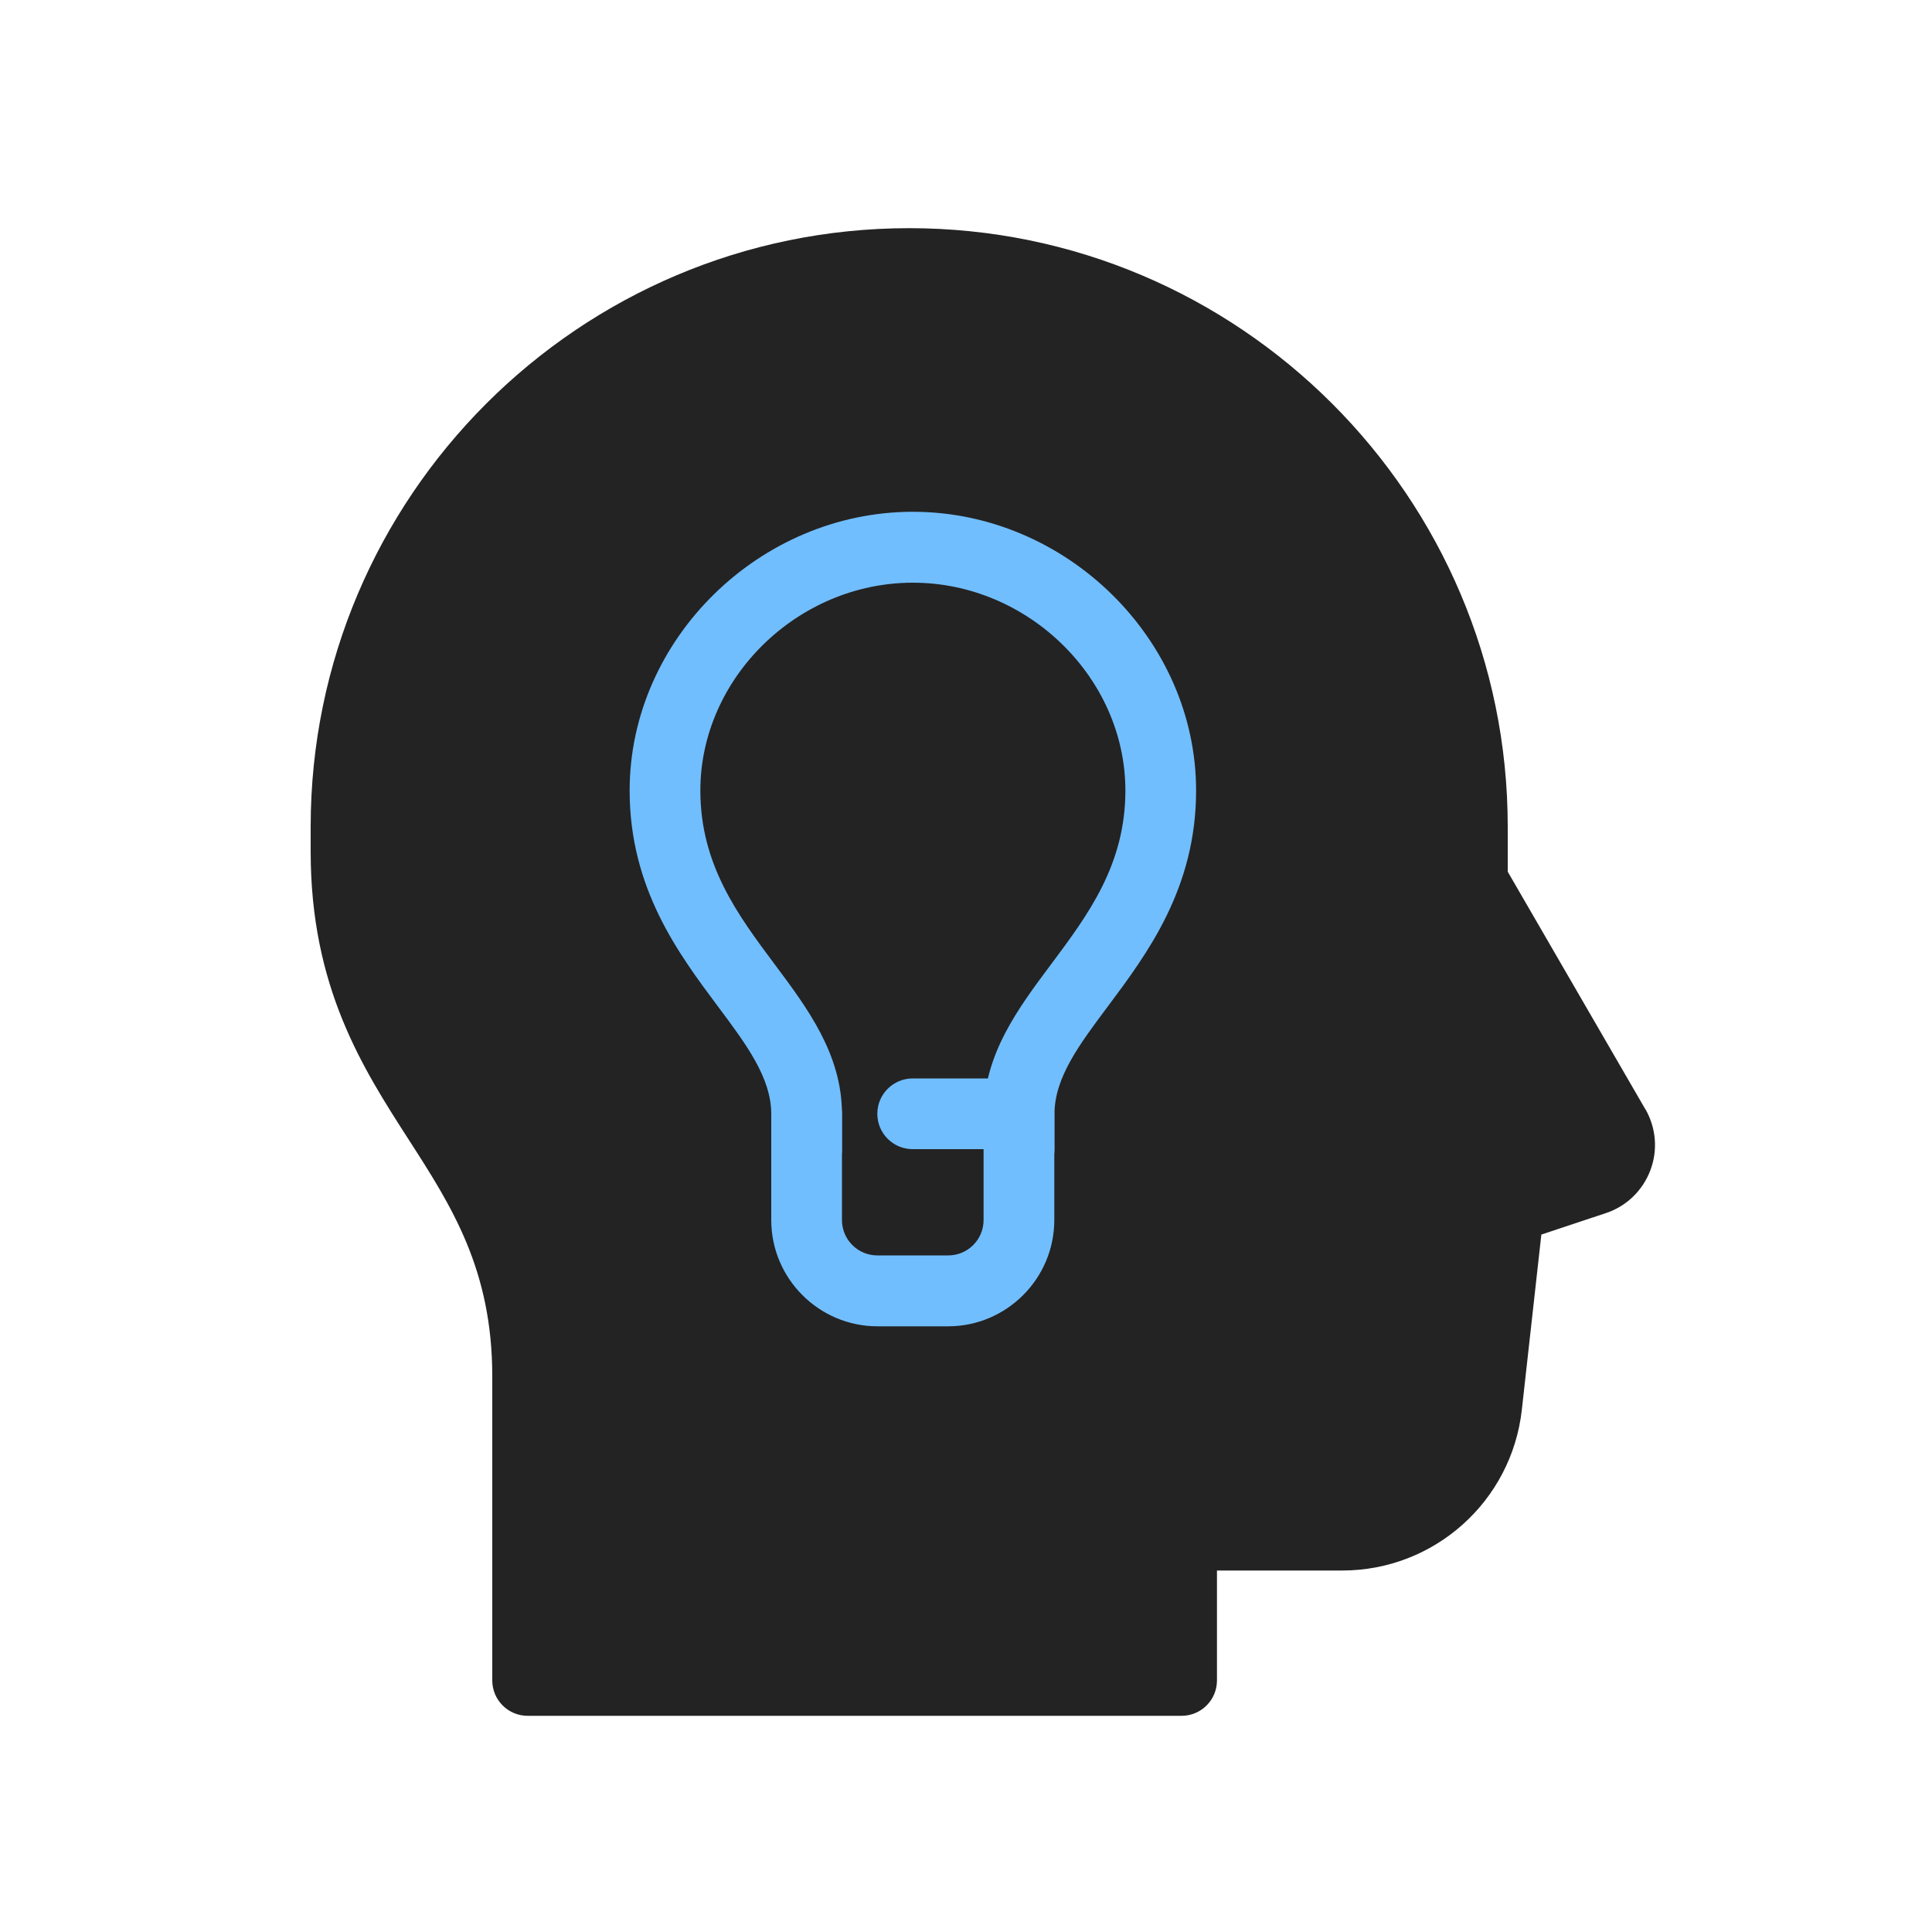
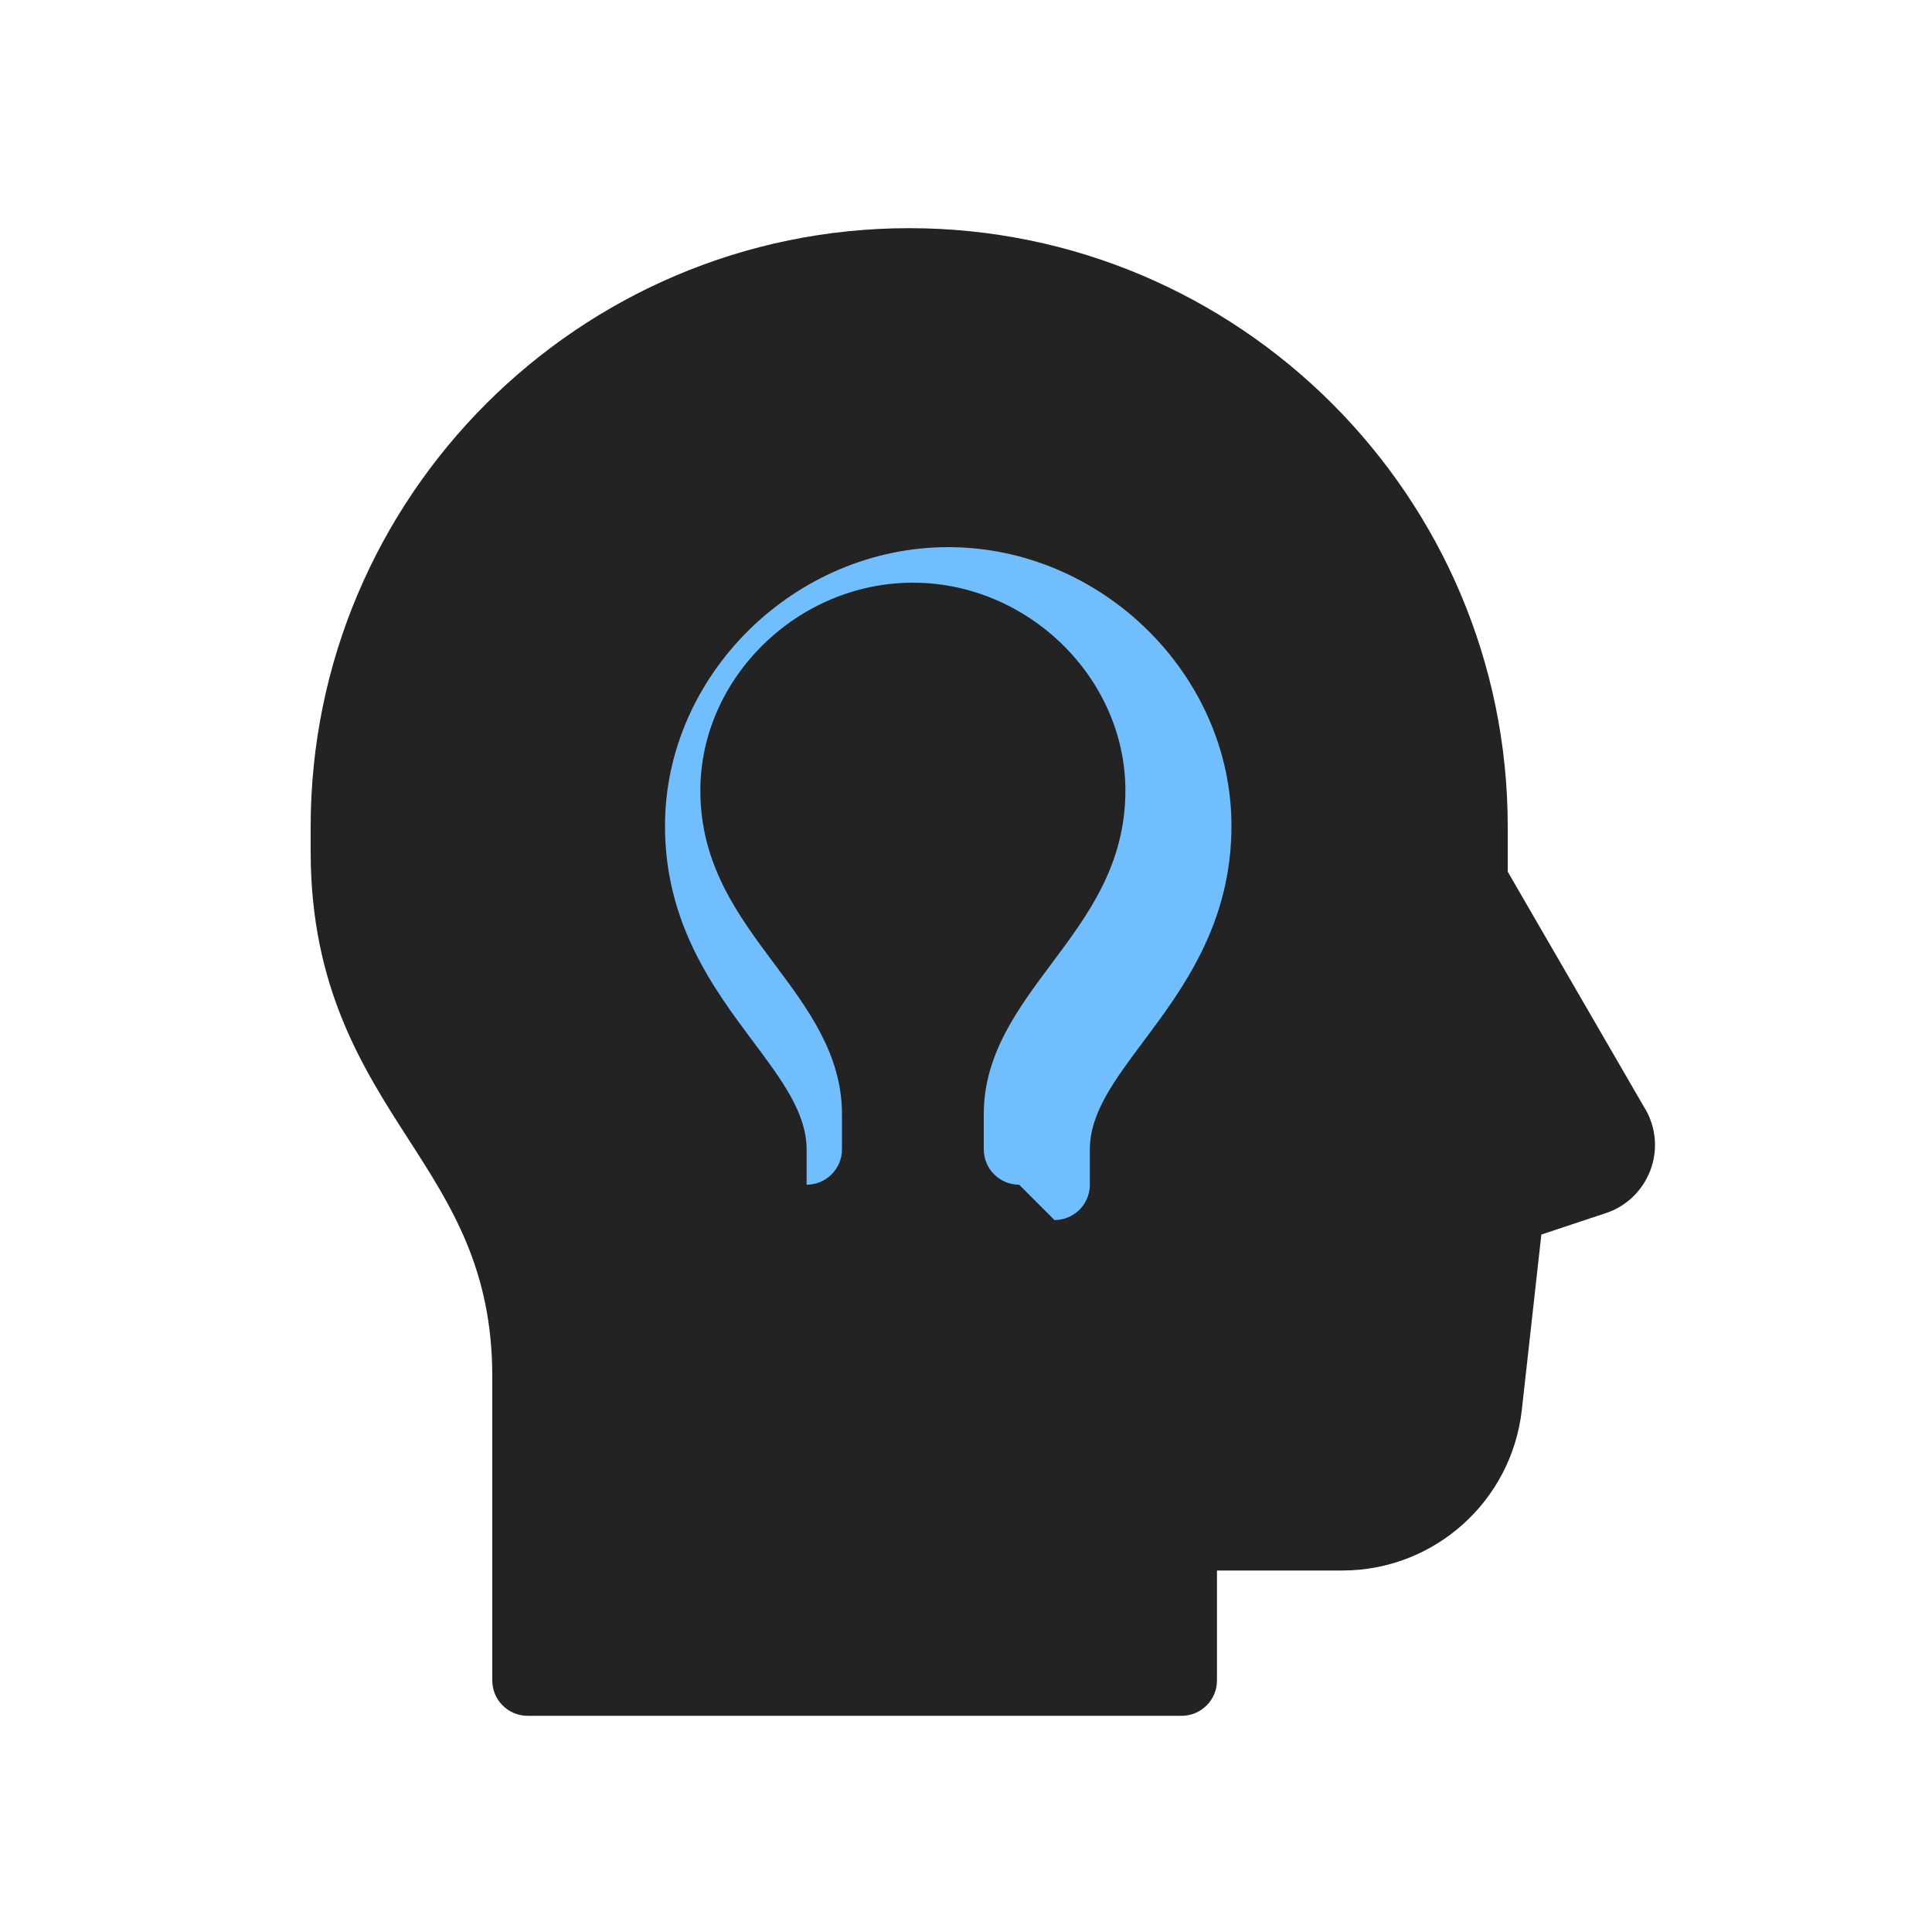
<svg xmlns="http://www.w3.org/2000/svg" id="Layer_1" viewBox="0 0 100 100">
  <defs>
    <style>.cls-1{fill:#232323;}.cls-1,.cls-2{stroke-width:0px;}.cls-2{fill:#71beff;}</style>
  </defs>
  <path class="cls-1" d="m85.16,57.41l-7.12-12.29v-2.33c0-17.08-13.9-30.98-30.98-30.98s-30.98,13.9-30.98,30.98v1.29c0,7.02,2.69,11.2,5.07,14.9,2.23,3.46,4.33,6.74,4.33,12.26v15.74c0,1.01.82,1.83,1.83,1.83h33.85c1.01,0,1.83-.82,1.83-1.83v-5.69h6.48c4.77,0,8.77-3.58,9.3-8.32l1.01-9.07,3.34-1.11c1.06-.35,1.9-1.16,2.3-2.21.4-1.05.3-2.21-.26-3.18Z" />
-   <path class="cls-2" d="m52.75,61.32c-1.01,0-1.83-.82-1.83-1.83v-1.83c0-3.09,1.78-5.47,3.5-7.77,1.88-2.52,3.83-5.12,3.83-8.97,0-5.83-5.04-10.76-11-10.76s-11,4.93-11,10.76c0,3.84,1.95,6.45,3.83,8.97,1.72,2.3,3.5,4.68,3.5,7.77v1.83c0,1.01-.82,1.83-1.83,1.83s-1.83-.82-1.83-1.83v-1.83c0-1.87-1.28-3.59-2.77-5.58-2.03-2.72-4.56-6.1-4.56-11.16,0-7.82,6.72-14.43,14.66-14.43s14.66,6.61,14.66,14.43c0,5.06-2.53,8.44-4.56,11.16-1.49,1.99-2.77,3.7-2.77,5.58v1.83c0,1.01-.82,1.83-1.83,1.83Z" />
-   <path class="cls-2" d="m49.09,68.65h-3.67c-3.03,0-5.5-2.47-5.5-5.5v-5.5c0-1.01.82-1.83,1.83-1.83s1.83.82,1.83,1.83v5.5c0,1.01.82,1.83,1.83,1.83h3.67c1.01,0,1.83-.82,1.83-1.83v-3.67h-3.67c-1.01,0-1.83-.82-1.83-1.83s.82-1.83,1.83-1.83h5.5c1.01,0,1.83.82,1.83,1.83v5.5c0,3.03-2.47,5.5-5.5,5.5Z" />
+   <path class="cls-2" d="m52.75,61.32c-1.01,0-1.83-.82-1.83-1.83v-1.83c0-3.09,1.78-5.47,3.5-7.77,1.88-2.52,3.83-5.12,3.83-8.97,0-5.83-5.04-10.76-11-10.76s-11,4.93-11,10.76c0,3.84,1.95,6.45,3.83,8.97,1.72,2.3,3.5,4.68,3.5,7.77v1.83c0,1.01-.82,1.83-1.83,1.83v-1.83c0-1.87-1.28-3.59-2.77-5.58-2.03-2.72-4.56-6.1-4.56-11.16,0-7.82,6.72-14.43,14.66-14.43s14.66,6.61,14.66,14.43c0,5.06-2.53,8.44-4.56,11.16-1.49,1.99-2.77,3.7-2.77,5.58v1.83c0,1.01-.82,1.83-1.83,1.83Z" />
</svg>